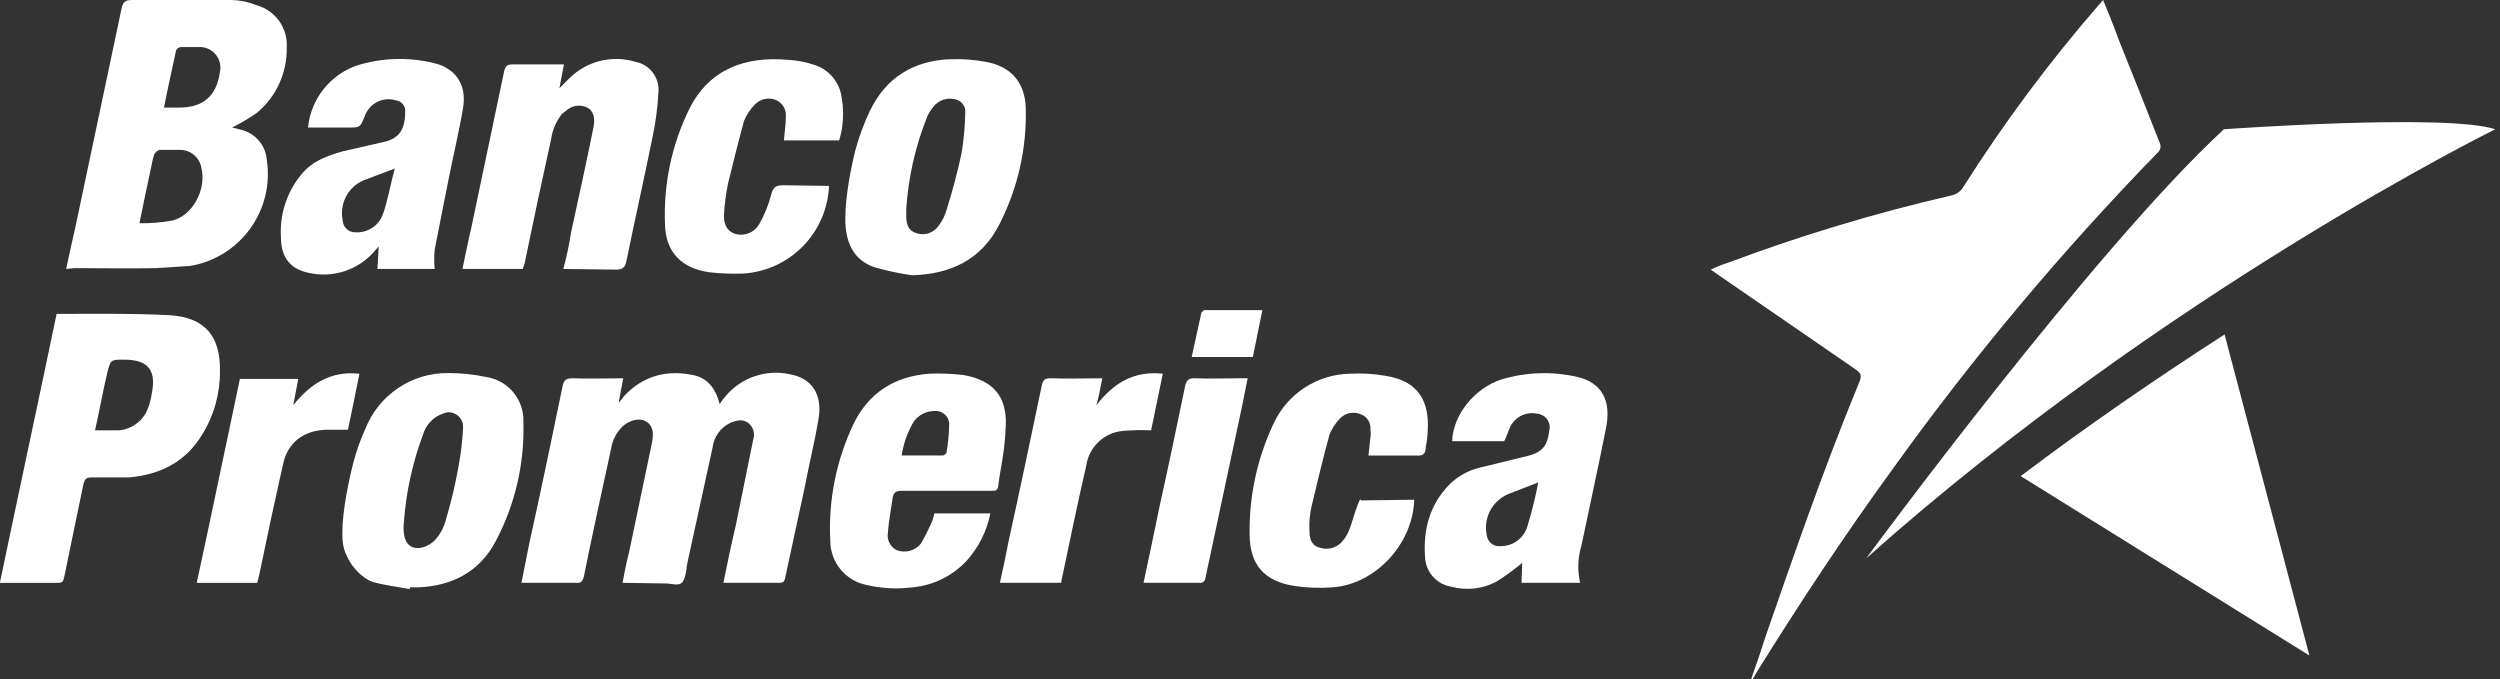
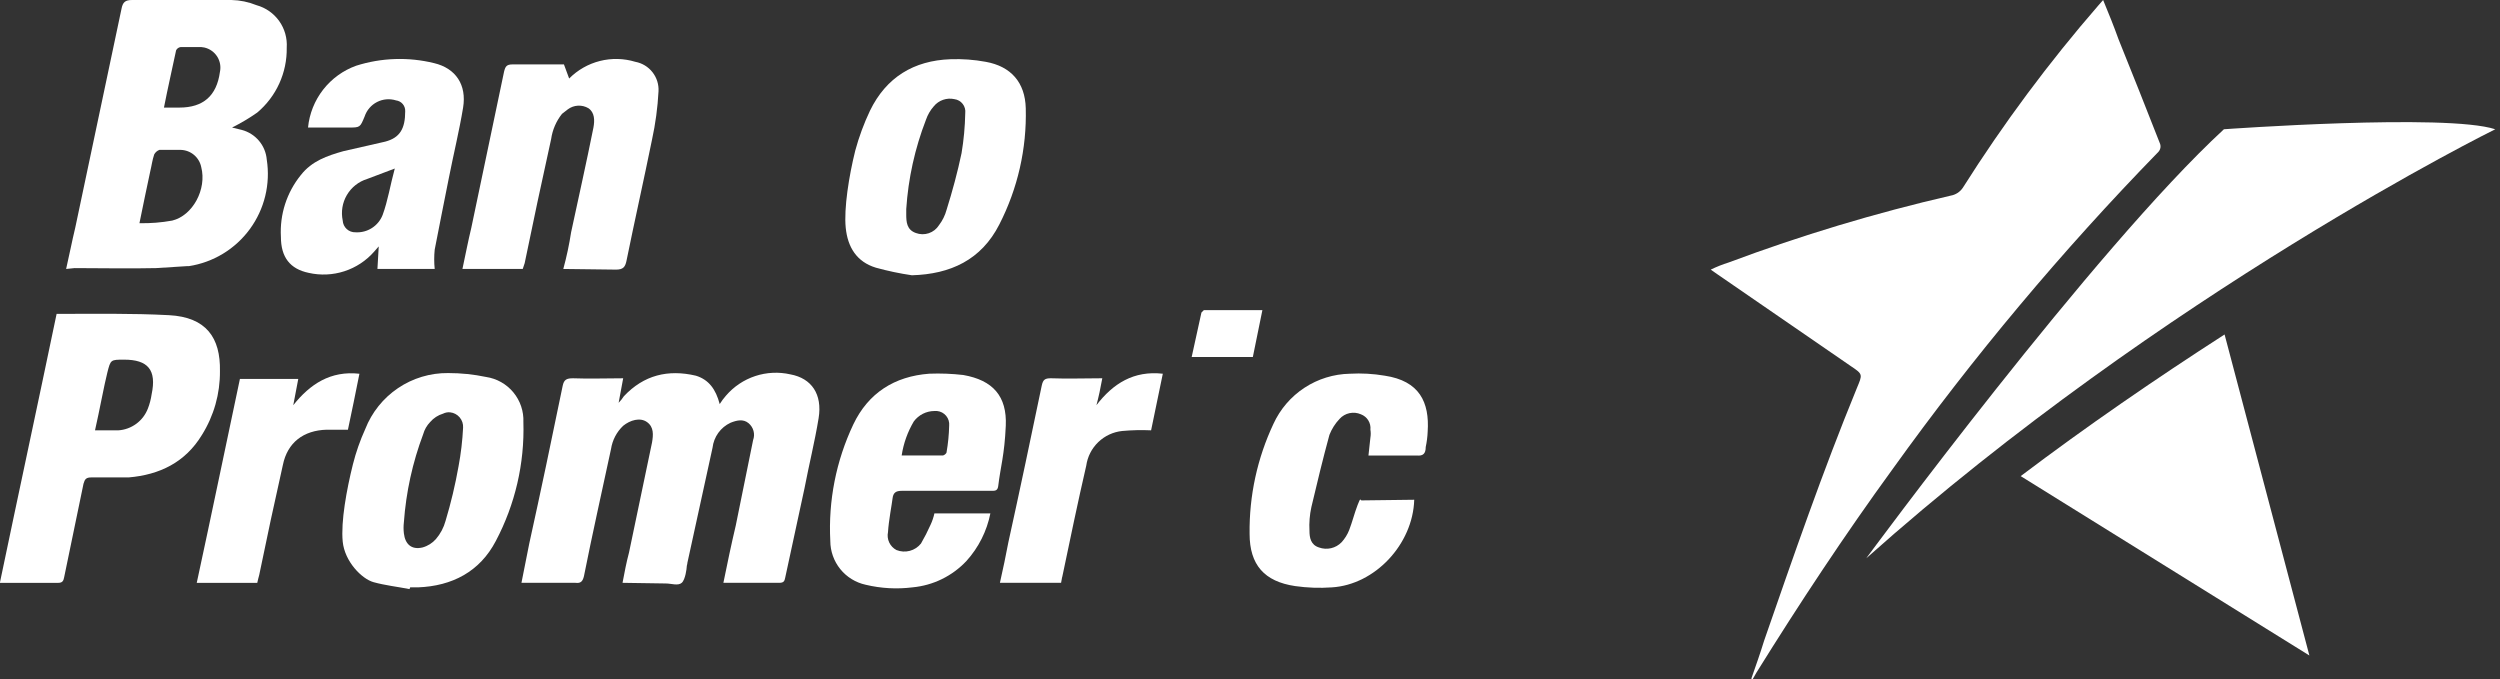
<svg xmlns="http://www.w3.org/2000/svg" width="368" height="100" viewBox="0 0 368 100" fill="none">
  <rect x="0" y="0" width="368" height="100" fill="#333333" stroke="none" />
  <path d="M91.636 85.791C91.924 84.259 92.211 82.758 92.594 81.321L95.979 65.133C96.17 64.016 96.266 62.867 95.244 62.132C94.223 61.398 92.754 61.845 91.732 62.675C90.773 63.583 90.144 64.785 89.944 66.091C88.603 72.349 87.198 78.575 85.953 84.833C85.762 85.6 85.474 85.887 84.708 85.791H76.758L77.907 80.012C79.599 72.349 81.228 64.591 82.824 56.8C83.016 55.874 83.399 55.683 84.357 55.683C86.719 55.778 89.178 55.683 91.732 55.683L91.062 59.291C91.351 59 91.608 58.679 91.828 58.333C94.766 55.204 98.341 54.342 102.428 55.3C104.312 55.874 105.366 57.279 105.94 59.482C106.213 59.041 106.522 58.625 106.866 58.237C108.013 56.902 109.502 55.906 111.173 55.354C112.844 54.803 114.633 54.718 116.349 55.108C119.478 55.683 121.075 58.045 120.5 61.557C119.925 65.07 119.095 68.358 118.424 71.87L115.583 85.025C115.487 85.504 115.391 85.791 114.721 85.791H106.483C107.058 82.95 107.633 80.204 108.303 77.362L110.857 64.782C111.017 64.349 111.038 63.877 110.918 63.431C110.798 62.985 110.542 62.587 110.187 62.292C109.421 61.653 108.495 61.845 107.537 62.228C106.818 62.562 106.196 63.075 105.732 63.718C105.268 64.361 104.977 65.112 104.887 65.9L101.183 82.854C101.183 83.045 101.087 83.237 101.087 83.428C101.087 83.62 100.896 85.312 100.353 85.791C99.81 86.27 98.82 85.887 97.99 85.887L91.636 85.791Z" fill="white" />
  <path d="M9.734 39.591C10.213 37.516 10.596 35.505 11.075 33.525L17.876 1.341C18.068 0.287 18.451 0 19.473 0H34.064C35.335 0.029 36.59 0.289 37.768 0.766C39.115 1.138 40.293 1.964 41.102 3.105C41.91 4.245 42.3 5.63 42.206 7.024C42.237 8.838 41.864 10.637 41.113 12.288C40.362 13.94 39.252 15.403 37.863 16.571C36.685 17.396 35.447 18.132 34.16 18.774L35.596 19.125C36.585 19.386 37.469 19.946 38.127 20.729C38.785 21.512 39.183 22.48 39.268 23.499C39.545 25.281 39.469 27.101 39.043 28.853C38.617 30.605 37.849 32.257 36.785 33.712C35.72 35.168 34.38 36.4 32.839 37.338C31.298 38.275 29.588 38.9 27.806 39.176H27.518L22.985 39.464C19.026 39.559 14.939 39.464 10.98 39.464L9.734 39.591ZM20.526 32.854C22.142 32.887 23.757 32.759 25.347 32.471C28.381 31.737 30.456 27.842 29.626 24.617C29.488 23.909 29.111 23.27 28.56 22.805C28.008 22.34 27.314 22.078 26.593 22.063H23.464C23.135 22.185 22.862 22.424 22.697 22.733C22.41 23.595 22.314 24.425 22.123 25.192C21.58 27.65 21.101 30.109 20.526 32.854ZM24.134 15.836H26.401C29.913 15.836 31.893 14.112 32.372 10.6C32.543 9.817 32.397 8.998 31.967 8.322C31.536 7.646 30.855 7.168 30.073 6.992L29.626 6.928H26.593C26.45 6.946 26.314 6.999 26.196 7.083C26.079 7.166 25.985 7.278 25.922 7.407C25.347 10.153 24.709 12.899 24.134 15.836Z" fill="white" />
  <path d="M0 85.698C2.746 72.544 5.587 59.389 8.333 46.203H8.589C13.985 46.203 19.381 46.107 24.872 46.394C30.364 46.682 32.471 49.715 32.376 54.632C32.405 57.95 31.486 61.206 29.725 64.019C27.267 68.074 23.467 69.894 18.934 70.277H13.442C12.676 70.277 12.484 70.532 12.293 71.203L9.451 84.932C9.355 85.411 9.259 85.794 8.589 85.794H0V85.698ZM13.985 63.348H17.401C18.363 63.288 19.287 62.952 20.063 62.38C20.839 61.808 21.433 61.025 21.775 60.124C22.034 59.455 22.216 58.758 22.318 58.048C23.084 54.44 21.775 52.94 18.263 52.94C16.284 52.94 16.284 52.94 15.805 54.824C15.326 56.707 14.655 60.411 13.985 63.348Z" fill="white" />
-   <path d="M82.917 39.591C83.403 37.815 83.786 36.014 84.067 34.195C85.184 28.99 86.333 23.882 87.355 18.773C87.547 17.72 87.547 16.57 86.621 15.932C86.156 15.657 85.62 15.525 85.08 15.554C84.54 15.582 84.021 15.769 83.588 16.091L82.725 16.762C81.874 17.832 81.322 19.111 81.129 20.465C79.788 26.532 78.479 32.662 77.234 38.729L76.946 39.591H68.07C68.517 37.515 68.9 35.504 69.379 33.524L74.201 10.536C74.392 9.769 74.584 9.482 75.446 9.482H83.013L82.342 12.994L83.779 11.557C85.026 10.302 86.591 9.409 88.307 8.976C90.023 8.543 91.824 8.585 93.517 9.099C94.517 9.284 95.416 9.827 96.044 10.626C96.673 11.425 96.989 12.426 96.934 13.441C96.807 15.837 96.487 18.218 95.976 20.561C94.763 26.532 93.421 32.471 92.208 38.441C92.017 39.303 91.729 39.687 90.676 39.687L82.917 39.591Z" fill="white" />
+   <path d="M82.917 39.591C83.403 37.815 83.786 36.014 84.067 34.195C85.184 28.99 86.333 23.882 87.355 18.773C87.547 17.72 87.547 16.57 86.621 15.932C86.156 15.657 85.62 15.525 85.08 15.554C84.54 15.582 84.021 15.769 83.588 16.091L82.725 16.762C81.874 17.832 81.322 19.111 81.129 20.465C79.788 26.532 78.479 32.662 77.234 38.729L76.946 39.591H68.07C68.517 37.515 68.9 35.504 69.379 33.524L74.201 10.536C74.392 9.769 74.584 9.482 75.446 9.482H83.013L83.779 11.557C85.026 10.302 86.591 9.409 88.307 8.976C90.023 8.543 91.824 8.585 93.517 9.099C94.517 9.284 95.416 9.827 96.044 10.626C96.673 11.425 96.989 12.426 96.934 13.441C96.807 15.837 96.487 18.218 95.976 20.561C94.763 26.532 93.421 32.471 92.208 38.441C92.017 39.303 91.729 39.687 90.676 39.687L82.917 39.591Z" fill="white" />
  <path d="M134.229 40.52C132.441 40.258 130.671 39.885 128.929 39.403C126.087 38.54 124.778 36.369 124.491 33.528C124.204 30.686 124.97 25.865 125.896 22.161C126.443 20.142 127.169 18.176 128.067 16.286C130.462 11.369 134.516 8.911 139.912 8.719C141.656 8.655 143.401 8.783 145.117 9.102C148.82 9.773 150.896 12.136 150.992 15.935C151.149 21.876 149.809 27.761 147.096 33.049C144.446 38.253 139.912 40.36 134.229 40.52ZM133.399 30.782V31.548C133.399 32.666 133.463 33.815 134.804 34.294C135.418 34.527 136.095 34.54 136.718 34.33C137.341 34.121 137.872 33.702 138.22 33.145C138.736 32.469 139.116 31.699 139.338 30.878C140.2 28.132 140.966 25.29 141.541 22.544C141.865 20.602 142.047 18.638 142.084 16.669C142.147 16.183 142.014 15.69 141.715 15.301C141.416 14.912 140.974 14.658 140.487 14.594C139.934 14.472 139.357 14.506 138.822 14.692C138.286 14.878 137.813 15.209 137.454 15.648C136.944 16.225 136.553 16.898 136.304 17.627C134.672 21.839 133.692 26.275 133.399 30.782Z" fill="white" />
  <path d="M60.281 86.715C58.493 86.364 56.705 86.173 54.981 85.694C53.257 85.215 50.734 82.66 50.447 79.723C50.16 76.786 51.022 72.06 51.947 68.357C52.396 66.57 53.005 64.829 53.767 63.152C54.725 60.705 56.405 58.606 58.583 57.135C60.762 55.663 63.336 54.889 65.964 54.915C67.841 54.913 69.714 55.105 71.552 55.489C73.125 55.724 74.556 56.532 75.569 57.758C76.583 58.984 77.108 60.541 77.043 62.13C77.228 68.215 75.831 74.244 72.988 79.627C70.626 84.161 66.539 86.268 61.526 86.46H60.377L60.281 86.715ZM59.451 76.882C59.387 77.422 59.387 77.969 59.451 78.51C59.642 80.106 60.568 80.968 62.197 80.585C62.964 80.374 63.653 79.94 64.176 79.34C64.834 78.571 65.314 77.666 65.581 76.69C66.377 74.048 67.017 71.361 67.497 68.644C67.848 66.767 68.072 64.868 68.167 62.961C68.203 62.408 68.024 61.864 67.666 61.441C67.309 61.018 66.802 60.75 66.251 60.694C65.9 60.66 65.546 60.727 65.23 60.885C64.484 61.106 63.819 61.539 63.314 62.13C62.83 62.632 62.478 63.247 62.292 63.919C60.726 68.08 59.769 72.446 59.451 76.882Z" fill="white" />
  <path d="M45.341 18.773C45.54 16.741 46.312 14.807 47.567 13.196C48.822 11.586 50.508 10.364 52.429 9.673C56.142 8.495 60.108 8.362 63.891 9.29C67.116 10.056 68.712 12.514 68.169 15.835C67.627 19.156 66.733 22.827 66.062 26.244C65.392 29.66 64.657 33.236 63.987 36.748C63.891 37.693 63.891 38.645 63.987 39.59H55.558L55.749 36.269L55.079 37.036C53.903 38.378 52.386 39.377 50.689 39.928C48.991 40.479 47.176 40.561 45.436 40.165C42.691 39.59 41.35 37.866 41.35 34.864C41.162 31.571 42.209 28.327 44.287 25.765C45.915 23.689 48.182 22.923 50.545 22.253L56.707 20.848C58.878 20.273 59.645 18.932 59.645 16.378C59.664 15.992 59.536 15.613 59.287 15.316C59.039 15.02 58.687 14.829 58.304 14.781C57.376 14.489 56.371 14.572 55.505 15.014C54.639 15.456 53.981 16.221 53.674 17.144C53.004 18.773 53.004 18.773 51.311 18.773H45.341ZM58.112 24.807L54.057 26.34C52.798 26.726 51.73 27.569 51.062 28.704C50.395 29.838 50.176 31.182 50.449 32.47C50.474 32.947 50.685 33.395 51.038 33.718C51.39 34.04 51.855 34.211 52.333 34.194C53.183 34.245 54.027 34.026 54.745 33.567C55.462 33.108 56.015 32.433 56.324 31.64C57.09 29.564 57.441 27.265 58.112 24.807Z" fill="white" />
-   <path d="M232.596 85.793H223.975C223.975 84.74 224.071 83.718 224.071 82.856C222.877 83.853 221.618 84.77 220.304 85.602C218.268 86.694 215.893 86.968 213.663 86.368C212.606 86.205 211.639 85.68 210.928 84.881C210.217 84.083 209.807 83.062 209.767 81.994C209.48 77.939 210.438 74.235 213.471 71.202C214.685 70.045 216.183 69.23 217.813 68.839L224.742 67.147C227.104 66.572 227.775 65.614 228.062 63.347C228.124 63.094 228.135 62.83 228.094 62.572C228.054 62.314 227.963 62.067 227.826 61.844C227.69 61.622 227.511 61.428 227.299 61.275C227.087 61.122 226.848 61.013 226.594 60.953L226.242 60.889C225.492 60.734 224.711 60.824 224.016 61.145C223.32 61.467 222.746 62.004 222.379 62.677C221.996 63.443 221.804 64.21 221.421 64.944H213.758C213.854 61.176 216.983 57.185 220.942 55.876C224.6 54.761 228.488 54.629 232.213 55.493C235.821 56.355 237.226 59.005 236.396 63.06C235.246 68.839 234.001 74.522 232.788 80.301C232.247 82.084 232.181 83.977 232.596 85.793ZM226.434 71.01L221.996 72.734C220.838 73.227 219.891 74.111 219.319 75.231C218.747 76.352 218.587 77.638 218.867 78.865C218.938 79.325 219.183 79.74 219.551 80.025C219.92 80.31 220.383 80.444 220.846 80.397C221.742 80.412 222.617 80.133 223.338 79.602C224.059 79.072 224.586 78.319 224.838 77.46C225.482 75.339 226.015 73.186 226.434 71.01Z" fill="white" />
  <path d="M137.546 75.57H145.784C145.265 78.175 144.052 80.592 142.272 82.563C140.188 84.791 137.359 86.177 134.321 86.458C132.018 86.746 129.682 86.616 127.425 86.075C125.952 85.755 124.633 84.94 123.686 83.767C122.74 82.594 122.223 81.133 122.221 79.625C121.912 73.718 123.075 67.827 125.605 62.48C127.808 57.85 131.671 55.392 136.78 55.009C138.453 54.944 140.129 55.008 141.793 55.2C146.167 55.966 148.242 58.329 148.051 62.671C147.859 67.014 147.284 68.642 146.933 71.579C146.837 72.25 146.454 72.25 145.975 72.25H132.725C131.863 72.25 131.48 72.537 131.384 73.368C131.288 74.198 130.809 76.688 130.714 78.316C130.604 78.833 130.667 79.372 130.891 79.85C131.116 80.329 131.491 80.721 131.959 80.966C132.583 81.216 133.271 81.257 133.921 81.085C134.571 80.912 135.148 80.535 135.567 80.009C136.085 79.12 136.554 78.203 136.971 77.263C137.225 76.722 137.417 76.154 137.546 75.57ZM132.725 67.046H138.791C138.951 67.046 139.334 66.758 139.334 66.567C139.558 65.279 139.686 63.977 139.717 62.671C139.744 62.411 139.718 62.148 139.643 61.898C139.567 61.648 139.442 61.415 139.276 61.213C139.11 61.011 138.905 60.844 138.674 60.722C138.443 60.6 138.19 60.524 137.929 60.5H137.546C136.956 60.503 136.375 60.642 135.849 60.908C135.322 61.175 134.865 61.559 134.513 62.033C133.599 63.572 132.992 65.275 132.725 67.046Z" fill="white" />
  <path d="M208.174 73.563C207.983 80.109 202.395 86.079 196.041 86.462C194.241 86.59 192.432 86.526 190.645 86.271C186.112 85.6 183.94 83.142 183.94 78.576C183.87 72.984 185.071 67.448 187.453 62.388C188.443 60.227 190.023 58.388 192.011 57.083C193.999 55.779 196.314 55.061 198.691 55.013C200.41 54.916 202.135 55.013 203.832 55.3C208.94 56.066 210.441 59.195 210.154 63.538C210.123 64.3 210.027 65.059 209.866 65.805C209.866 66.763 209.483 67.146 208.557 67.05H201.437L201.725 64.4C201.788 64.019 201.788 63.631 201.725 63.25C201.776 62.77 201.666 62.286 201.411 61.876C201.157 61.465 200.773 61.151 200.32 60.983C199.794 60.754 199.209 60.696 198.647 60.816C198.086 60.936 197.577 61.229 197.191 61.654C196.542 62.337 196.033 63.139 195.69 64.017C194.732 67.529 193.87 71.105 193.04 74.617C192.785 75.769 192.688 76.951 192.753 78.129C192.753 79.151 192.944 80.204 194.158 80.588C194.726 80.794 195.342 80.832 195.931 80.696C196.521 80.56 197.058 80.256 197.478 79.821C197.957 79.298 198.335 78.692 198.596 78.033C199.075 76.788 199.362 75.575 199.841 74.329C200.32 73.084 200.224 73.659 200.416 73.659L208.174 73.563Z" fill="white" />
-   <path d="M122.029 27.366C121.893 30.695 120.529 33.856 118.2 36.238C115.871 38.62 112.742 40.055 109.417 40.266C107.743 40.329 106.068 40.265 104.404 40.074C100.349 39.499 97.986 37.137 97.891 33.05C97.643 27.168 98.872 21.317 101.467 16.032C104.404 10.157 109.704 8.241 116.058 8.816C117.285 8.882 118.498 9.107 119.666 9.487C120.795 9.8 121.803 10.446 122.56 11.34C123.318 12.233 123.789 13.334 123.912 14.499C124.264 16.555 124.133 18.665 123.529 20.662H115.387C115.483 19.512 115.675 18.395 115.675 17.245C115.731 16.751 115.636 16.252 115.402 15.813C115.168 15.374 114.807 15.016 114.366 14.787C113.836 14.533 113.239 14.452 112.661 14.556C112.082 14.659 111.551 14.941 111.141 15.361C110.441 16.065 109.887 16.901 109.513 17.82C108.682 20.853 107.916 23.982 107.15 27.079C106.862 28.523 106.67 29.984 106.575 31.453C106.479 33.05 107.054 34.008 108.108 34.391C108.791 34.615 109.532 34.594 110.202 34.332C110.872 34.07 111.43 33.583 111.78 32.954C112.539 31.621 113.118 30.193 113.504 28.707C113.791 27.558 114.174 27.271 115.292 27.271L122.029 27.366Z" fill="white" />
  <path d="M162.258 55.681C162.002 57.118 161.715 58.459 161.396 59.64C163.854 56.447 166.887 54.532 171.166 55.011L169.442 63.344C168.026 63.28 166.607 63.312 165.195 63.44C163.868 63.577 162.625 64.154 161.664 65.08C160.703 66.006 160.081 67.227 159.895 68.548C158.65 73.944 157.532 79.34 156.383 84.832C156.287 85.119 156.287 85.406 156.191 85.79H147.188C147.666 83.714 148.05 81.799 148.433 79.819C150.125 72.156 151.753 64.397 153.35 56.735C153.541 55.873 153.829 55.681 154.691 55.681C157.149 55.777 159.608 55.681 162.258 55.681Z" fill="white" />
  <path d="M43.904 55.782L43.169 59.645C45.628 56.548 48.661 54.537 52.907 55.016C52.333 57.857 51.79 60.603 51.215 63.253H48.086C44.67 63.349 42.307 65.137 41.636 68.458C40.423 73.843 39.263 79.239 38.156 84.645C38.061 85.028 37.965 85.316 37.869 85.795H28.961C31.132 75.769 33.207 65.712 35.315 55.782H43.904Z" fill="white" />
-   <path d="M183.654 55.68C183.271 57.468 182.983 59.192 182.6 60.884L177.492 84.83C177.396 85.597 177.108 85.884 176.374 85.788H168.328C169.158 81.989 169.925 78.221 170.691 74.517C172 68.643 173.245 62.672 174.458 56.797C174.65 55.967 174.937 55.68 175.799 55.68C178.066 55.776 180.333 55.68 182.6 55.68H183.654Z" fill="white" />
  <path d="M184.418 52.553H175.414L176.851 46.008L177.202 45.656H185.823L184.418 52.553Z" fill="white" />
  <path d="M257.791 99.904C258.43 98.084 259.1 96.201 259.675 94.317C264.017 81.801 268.295 69.412 273.308 57.184C274.17 55.109 274.266 55.109 272.446 53.895L252.778 40.358L251.82 39.687C252.676 39.27 253.562 38.918 254.47 38.633C265.131 34.643 276.042 31.358 287.133 28.799C287.493 28.738 287.837 28.605 288.144 28.407C288.452 28.21 288.716 27.952 288.921 27.65C294.895 18.197 301.577 9.21 308.908 0.766L309.579 0C310.409 2.011 311.175 3.895 311.846 5.779C313.921 10.888 315.901 15.932 317.912 21.041C318.015 21.253 318.051 21.491 318.017 21.725C317.983 21.958 317.88 22.176 317.721 22.35C303.537 36.913 290.463 52.516 278.608 69.029C271.52 78.768 264.879 88.825 258.525 99.042L257.983 100L257.791 99.904Z" fill="white" />
  <path d="M339.942 96.489L297.445 70.084C307.12 62.772 317.145 55.876 327.458 49.234L339.942 96.489Z" fill="white" />
  <path d="M274.711 82.181C274.711 82.181 308.236 36.651 327.361 19.027C327.361 19.027 360.12 16.664 367.304 19.027C367.304 19.027 318.645 43.005 274.711 82.181Z" fill="white" />
</svg>